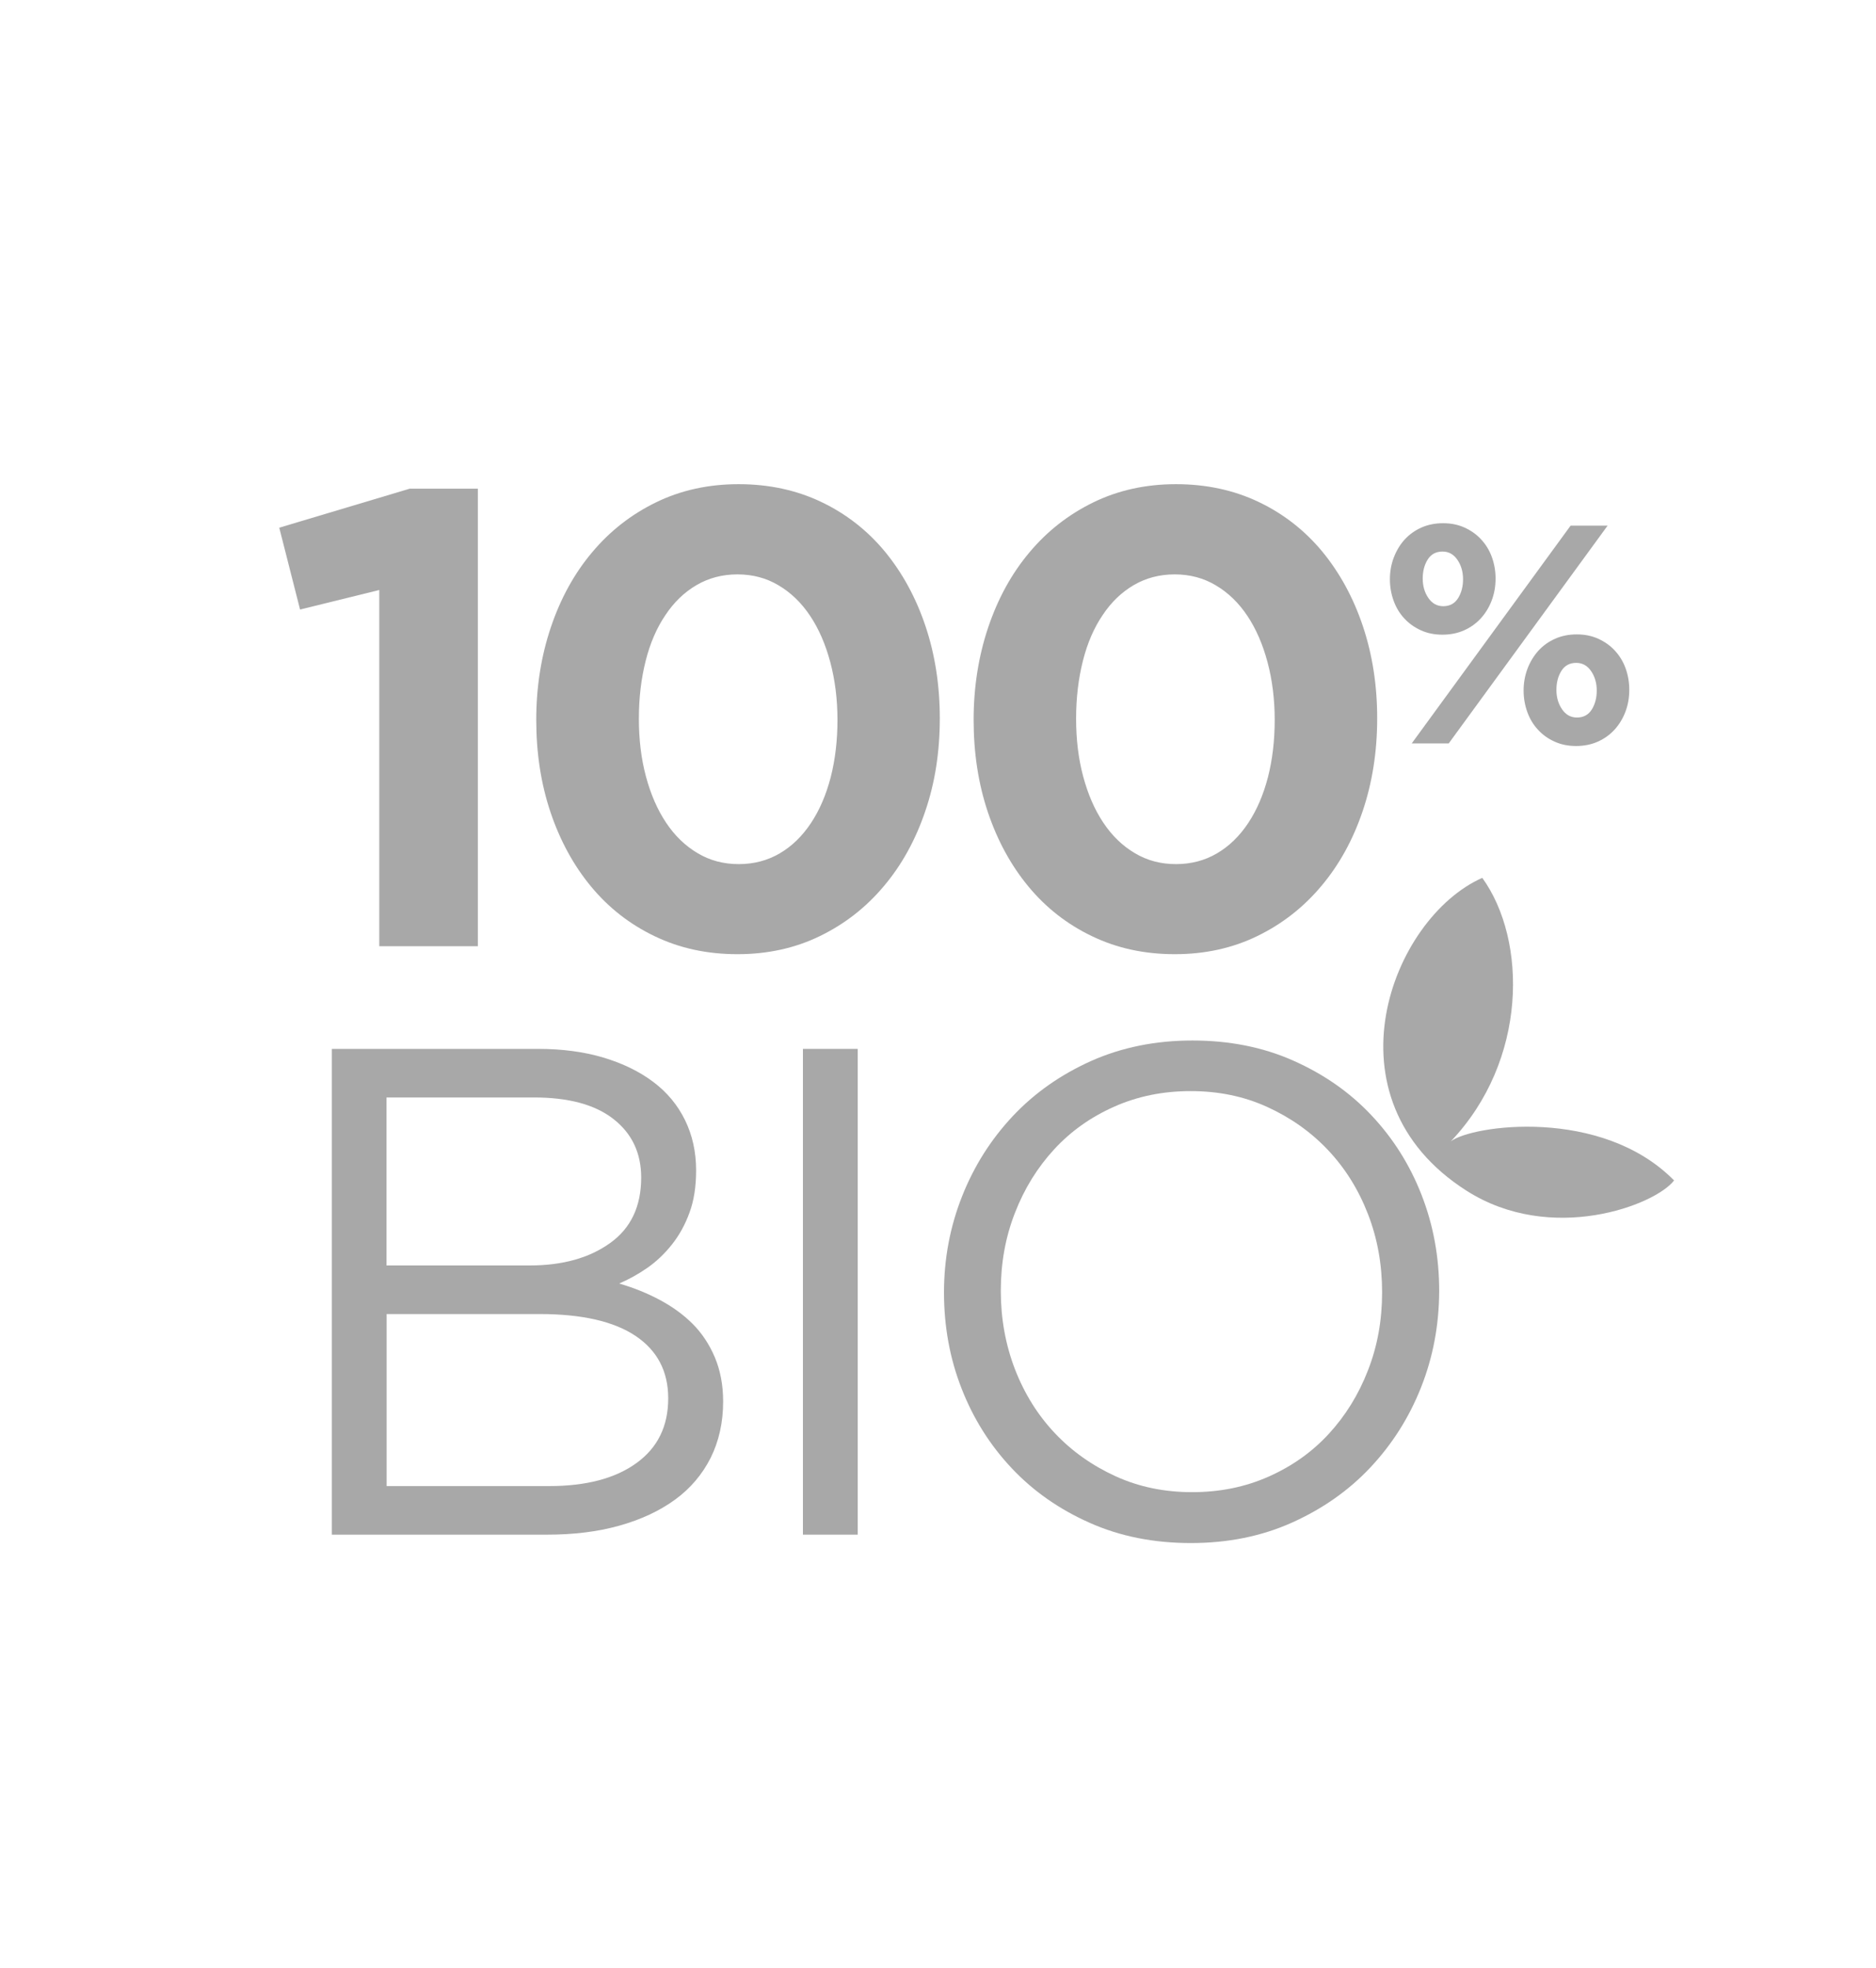
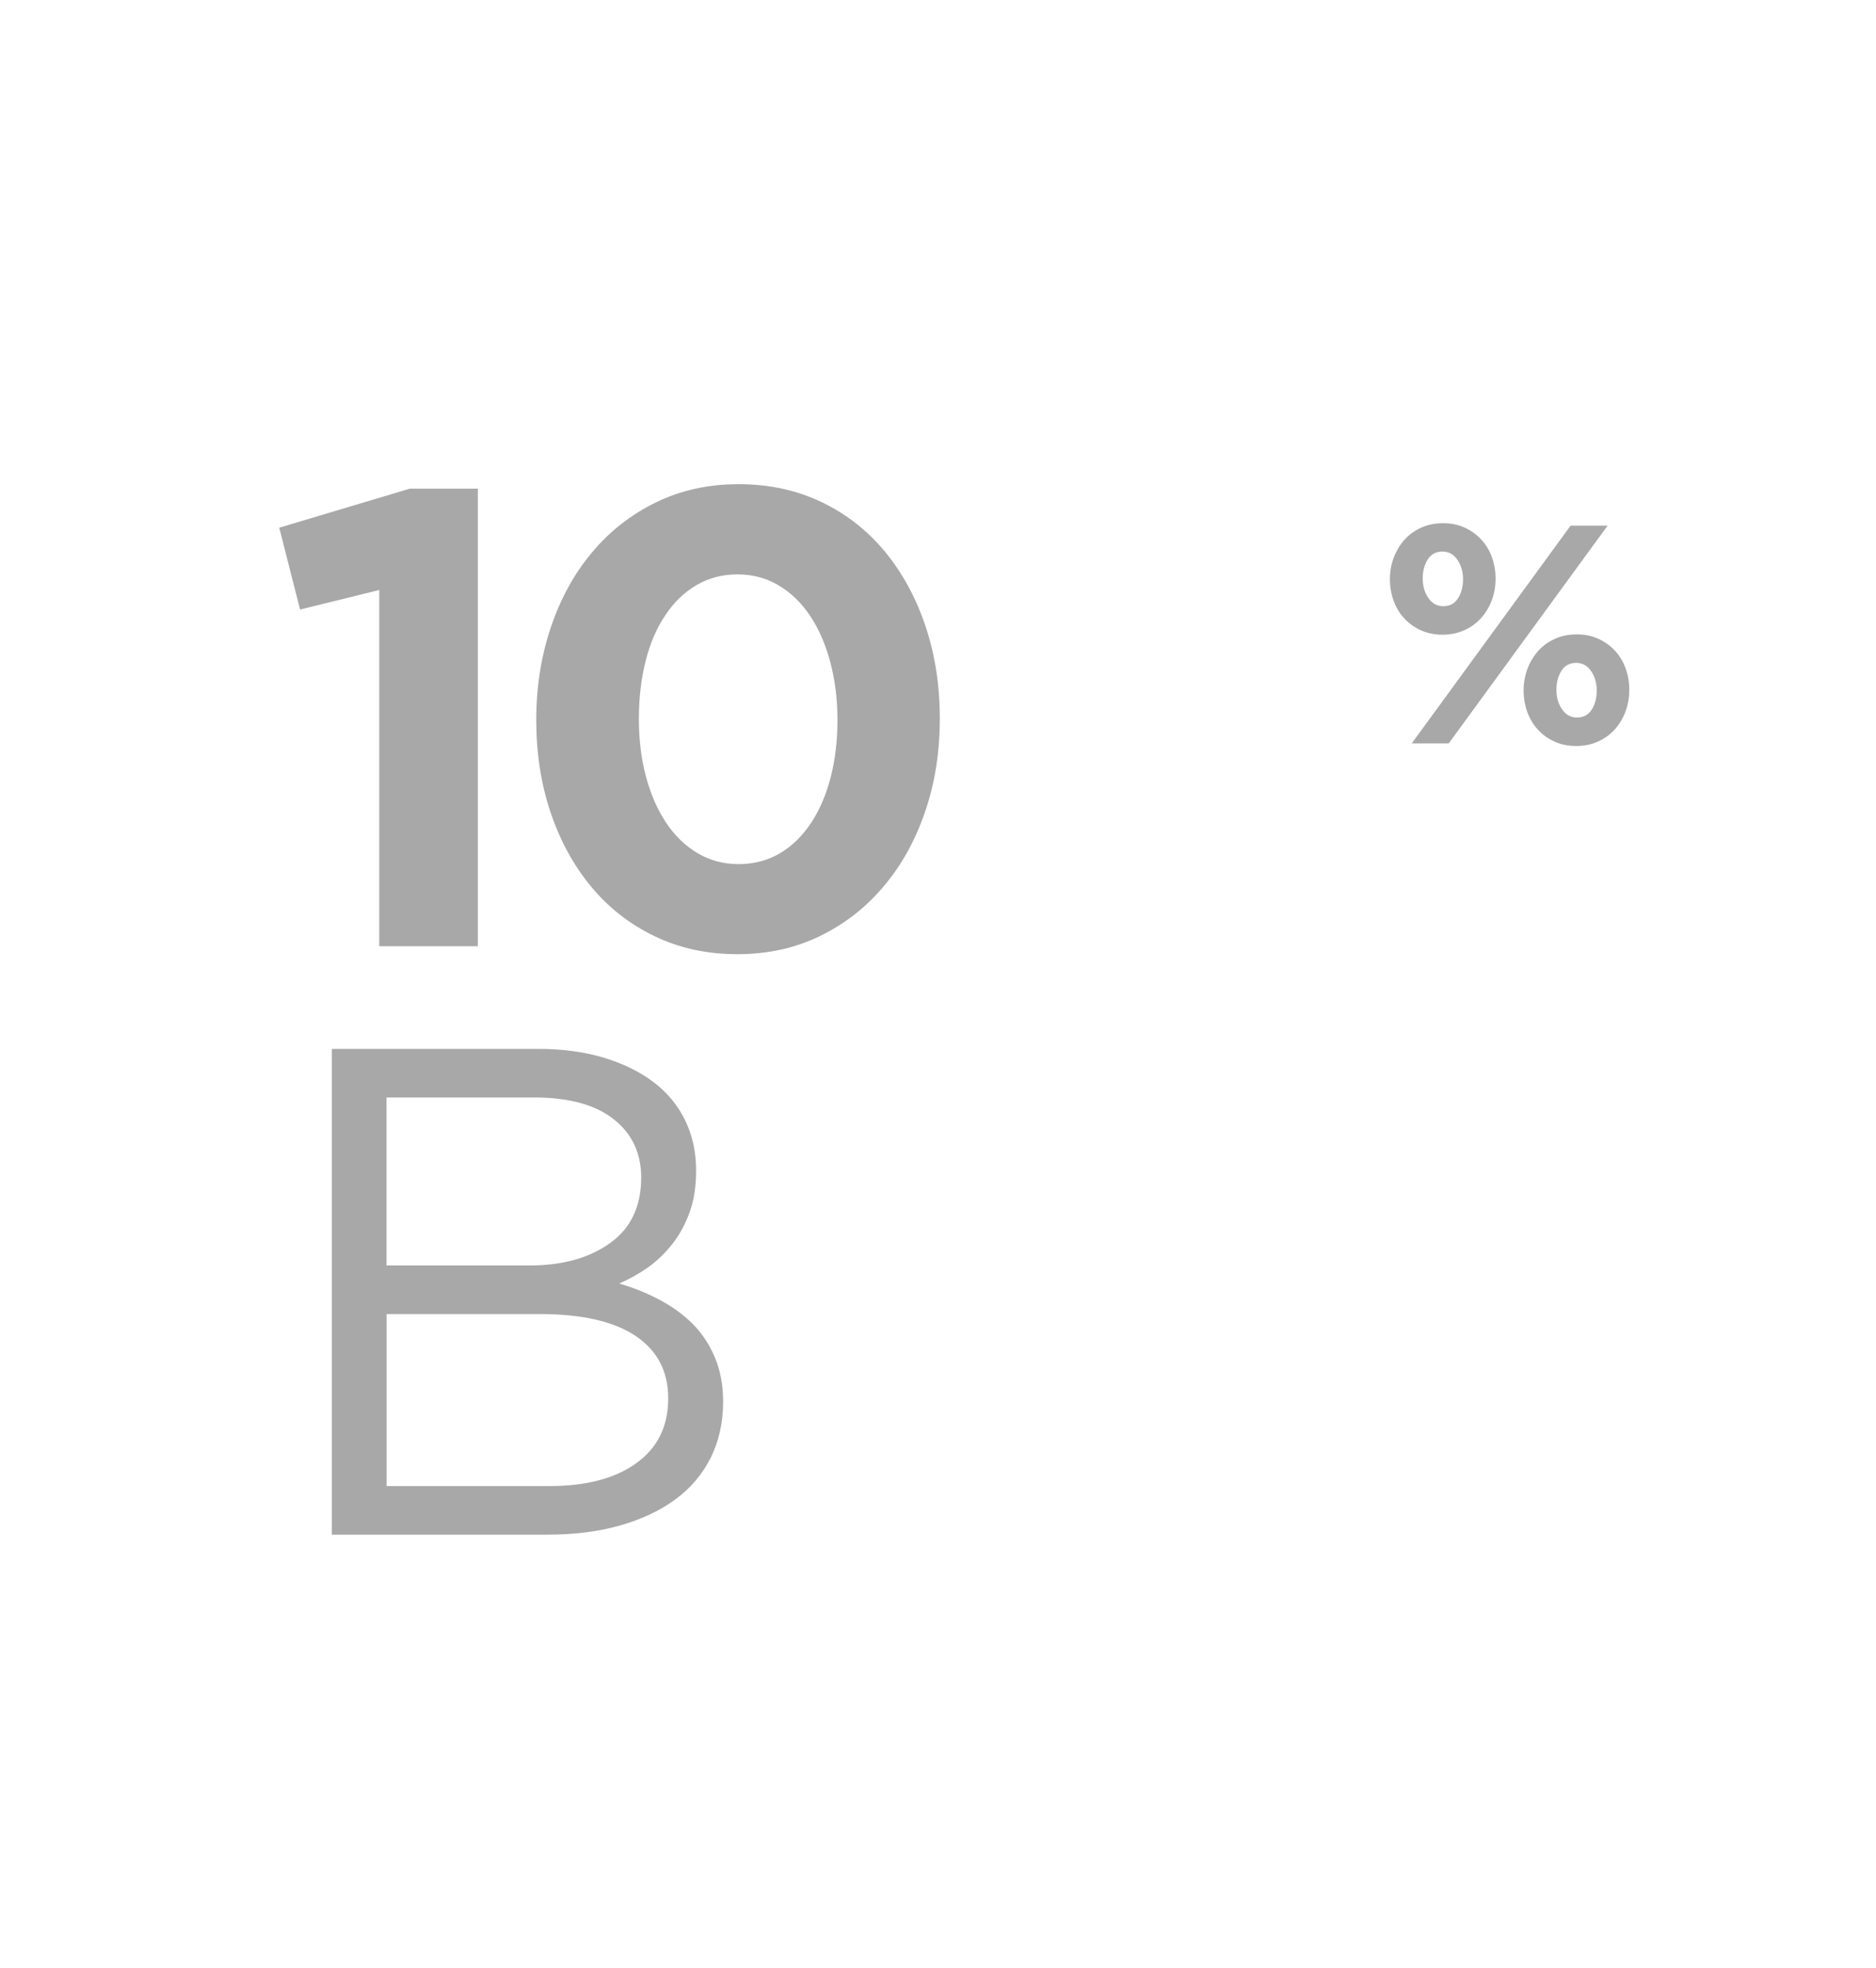
<svg xmlns="http://www.w3.org/2000/svg" version="1.1" id="Calque_1" x="0px" y="0px" viewBox="0 0 129.79 136.12" style="enable-background:new 0 0 129.79 136.12;" xml:space="preserve">
  <style type="text/css">
	.st0{fill:none;stroke:#444444;stroke-width:2;stroke-linecap:round;stroke-linejoin:round;stroke-miterlimit:10;}
	.st1{fill:none;stroke:#444444;stroke-width:1.2;stroke-linecap:round;stroke-linejoin:round;stroke-miterlimit:10;}
	.st2{fill:none;stroke:#444444;stroke-width:1.7;stroke-linecap:round;stroke-linejoin:round;stroke-miterlimit:10;}
	.st3{fill:none;stroke:#606060;stroke-width:2.5;stroke-linecap:round;stroke-linejoin:round;stroke-miterlimit:10;}
	.st4{fill:none;stroke:#606060;stroke-width:2.5;stroke-linecap:round;stroke-linejoin:round;}
	.st5{fill:#606060;}
	.st6{fill:none;stroke:#606060;stroke-width:3;stroke-miterlimit:10;}
	.st7{fill:#A5A5A5;}
	.st8{fill:none;stroke:#444444;stroke-width:1.75;stroke-linecap:round;stroke-linejoin:round;stroke-miterlimit:10;}
	.st9{fill:#AAAAAA;}
	.st10{fill:#FFFFFF;}
	.st11{fill:#848484;}
	.st12{fill:#B7B7B7;}
	.st13{fill:#3F2525;}
	.st14{fill:#502C1D;}
	.st15{fill:#A8A8A8;}
	.st16{fill:none;stroke:#A8A8A8;stroke-width:3;stroke-linecap:round;stroke-linejoin:round;stroke-miterlimit:10;}
	.st17{fill:#EAEAEA;}
	.st18{fill:none;stroke:#FFFFFF;stroke-width:10;stroke-linecap:round;stroke-linejoin:round;stroke-miterlimit:10;}
	.st19{fill:#FFFFFF;stroke:#A8A8A8;stroke-width:3;stroke-linecap:round;stroke-linejoin:round;stroke-miterlimit:10;}
	.st20{fill:none;stroke:#A8A8A8;stroke-width:1.5;stroke-miterlimit:10;}
	.st21{fill:#FFFFFF;stroke:#A8A8A8;stroke-width:1.5;stroke-linecap:round;stroke-miterlimit:10;}
	.st22{fill:none;stroke:#A8A8A8;stroke-width:1.5;stroke-linecap:round;stroke-miterlimit:10;}
</style>
  <g>
    <path class="st15" d="M28.35,33.8h4.71v31.65h-6.82V40.81l-5.48,1.35l-1.44-5.66L28.35,33.8z" />
    <path class="st15" d="M64.01,56.12c-0.67,1.98-1.62,3.7-2.85,5.16c-1.23,1.47-2.7,2.62-4.42,3.46c-1.72,0.84-3.63,1.26-5.72,1.26   s-4-0.41-5.72-1.24c-1.72-0.82-3.19-1.97-4.4-3.43s-2.15-3.18-2.81-5.14c-0.66-1.96-0.99-4.09-0.99-6.4c0-2.27,0.34-4.41,1.01-6.4   c0.67-1.99,1.62-3.72,2.85-5.18c1.23-1.47,2.7-2.62,4.42-3.46c1.72-0.84,3.63-1.26,5.72-1.26s4,0.41,5.72,1.23   c1.72,0.82,3.19,1.97,4.4,3.43c1.21,1.47,2.15,3.19,2.81,5.16c0.66,1.97,0.99,4.1,0.99,6.37C65.02,52,64.69,54.14,64.01,56.12z    M57.44,45.79c-0.33-1.23-0.79-2.29-1.39-3.19s-1.32-1.6-2.18-2.11c-0.85-0.51-1.8-0.76-2.85-0.76s-1.99,0.25-2.83,0.74   c-0.84,0.49-1.56,1.18-2.15,2.07c-0.6,0.88-1.06,1.94-1.37,3.17c-0.31,1.23-0.47,2.56-0.47,4s0.16,2.77,0.49,4s0.79,2.29,1.39,3.19   c0.6,0.9,1.32,1.6,2.18,2.11c0.85,0.51,1.8,0.76,2.85,0.76s1.99-0.25,2.83-0.74c0.84-0.49,1.56-1.19,2.16-2.09   c0.6-0.9,1.05-1.95,1.37-3.17c0.31-1.21,0.47-2.54,0.47-3.97S57.77,47.02,57.44,45.79z" />
-     <path class="st15" d="M94.27,56.12c-0.67,1.98-1.62,3.7-2.85,5.16c-1.23,1.47-2.7,2.62-4.42,3.46c-1.72,0.84-3.63,1.26-5.72,1.26   s-4-0.41-5.72-1.24c-1.72-0.82-3.19-1.97-4.4-3.43s-2.15-3.18-2.81-5.14c-0.66-1.96-0.99-4.09-0.99-6.4c0-2.27,0.34-4.41,1.01-6.4   c0.67-1.99,1.62-3.72,2.85-5.18c1.23-1.47,2.7-2.62,4.42-3.46c1.72-0.84,3.63-1.26,5.72-1.26s4,0.41,5.72,1.23   c1.72,0.82,3.19,1.97,4.4,3.43c1.21,1.47,2.15,3.19,2.81,5.16c0.66,1.97,0.99,4.1,0.99,6.37C95.28,52,94.94,54.14,94.27,56.12z    M87.69,45.79c-0.33-1.23-0.79-2.29-1.39-3.19s-1.32-1.6-2.18-2.11c-0.85-0.51-1.8-0.76-2.85-0.76s-1.99,0.25-2.83,0.74   c-0.84,0.49-1.56,1.18-2.15,2.07c-0.6,0.88-1.06,1.94-1.37,3.17c-0.31,1.23-0.47,2.56-0.47,4s0.16,2.77,0.49,4s0.79,2.29,1.39,3.19   c0.6,0.9,1.32,1.6,2.18,2.11c0.85,0.51,1.8,0.76,2.85,0.76s1.99-0.25,2.83-0.74c0.84-0.49,1.56-1.19,2.16-2.09   c0.6-0.9,1.05-1.95,1.37-3.17c0.31-1.21,0.47-2.54,0.47-3.97S88.02,47.02,87.69,45.79z" />
    <path class="st15" d="M103.2,41.54c-0.18,0.47-0.43,0.88-0.75,1.23c-0.32,0.35-0.71,0.63-1.16,0.83c-0.45,0.2-0.95,0.3-1.5,0.3   s-1.04-0.1-1.48-0.3c-0.44-0.2-0.83-0.47-1.15-0.82c-0.32-0.34-0.57-0.75-0.74-1.22c-0.17-0.47-0.26-0.96-0.26-1.5   c0-0.53,0.09-1.03,0.27-1.5c0.18-0.47,0.43-0.89,0.75-1.24c0.32-0.35,0.71-0.63,1.16-0.83s0.95-0.3,1.5-0.3s1.04,0.1,1.48,0.3   c0.44,0.2,0.83,0.47,1.15,0.82c0.32,0.34,0.57,0.75,0.74,1.21c0.17,0.47,0.26,0.96,0.26,1.5C103.47,40.57,103.38,41.07,103.2,41.54   z M100.23,51.42h-2.56l10.99-15.06h2.56L100.23,51.42z M100.83,38.72c-0.26-0.38-0.6-0.57-1.03-0.57c-0.46,0-0.8,0.19-1.03,0.56   c-0.23,0.37-0.34,0.81-0.34,1.31c0,0.52,0.13,0.96,0.39,1.34c0.26,0.38,0.6,0.57,1.03,0.57c0.46,0,0.8-0.19,1.03-0.56   s0.34-0.81,0.34-1.31C101.22,39.55,101.09,39.1,100.83,38.72z M112.45,49.24c-0.18,0.47-0.43,0.88-0.75,1.23   c-0.32,0.35-0.71,0.63-1.16,0.83c-0.45,0.2-0.95,0.3-1.5,0.3c-0.55,0-1.04-0.1-1.48-0.3c-0.45-0.2-0.83-0.47-1.15-0.82   c-0.32-0.34-0.57-0.75-0.74-1.22c-0.17-0.47-0.26-0.96-0.26-1.5c0-0.53,0.09-1.03,0.27-1.51c0.18-0.47,0.43-0.88,0.75-1.24   c0.32-0.35,0.71-0.63,1.16-0.83c0.45-0.2,0.95-0.3,1.5-0.3s1.04,0.1,1.48,0.3c0.44,0.2,0.83,0.47,1.15,0.82   c0.32,0.34,0.57,0.75,0.74,1.21c0.17,0.47,0.26,0.96,0.26,1.5C112.72,48.27,112.63,48.77,112.45,49.24z M110.08,46.42   c-0.26-0.38-0.6-0.57-1.03-0.57c-0.46,0-0.8,0.19-1.03,0.56s-0.34,0.81-0.34,1.31c0,0.52,0.13,0.96,0.39,1.34   c0.26,0.38,0.6,0.57,1.03,0.57c0.46,0,0.8-0.19,1.03-0.56s0.34-0.81,0.34-1.31C110.47,47.25,110.34,46.8,110.08,46.42z" />
  </g>
  <g>
    <g>
-       <path class="st15" d="M100.37,78.95c5.32-5.59,5.3-13.91,2.18-18.23c-6.29,2.79-11.1,15.26-1.09,21.64    c5.87,3.74,13.05,1,14.36-0.71C110.79,76.54,101.8,77.83,100.37,78.95z" />
-     </g>
+       </g>
    <g>
      <path class="st15" d="M41.74,73.15c1.34,0.4,2.49,0.96,3.45,1.68c0.96,0.72,1.69,1.6,2.2,2.64c0.51,1.04,0.77,2.2,0.77,3.48    c0,1.12-0.15,2.1-0.46,2.93c-0.3,0.83-0.71,1.57-1.22,2.21c-0.51,0.64-1.08,1.18-1.7,1.61c-0.62,0.43-1.27,0.79-1.94,1.08    c0.99,0.29,1.92,0.66,2.8,1.13s1.64,1.02,2.28,1.66c0.64,0.64,1.15,1.41,1.53,2.3c0.38,0.9,0.58,1.92,0.58,3.07    c0,1.44-0.29,2.74-0.86,3.89c-0.58,1.15-1.4,2.12-2.47,2.9c-1.07,0.78-2.36,1.38-3.86,1.8c-1.5,0.42-3.16,0.62-4.98,0.62h-14.9    v-33.6h14.28C38.89,72.55,40.4,72.75,41.74,73.15z M42.21,85.98c1.44-1.03,2.15-2.54,2.15-4.53c0-1.7-0.64-3.05-1.92-4.05    c-1.28-1-3.11-1.49-5.5-1.49h-10.2v11.62h9.91C38.92,87.53,40.78,87.01,42.21,85.98z M44.03,101.2c1.47-1.06,2.2-2.55,2.2-4.48    c0-1.86-0.75-3.3-2.25-4.31c-1.5-1.01-3.72-1.52-6.66-1.52H26.75v11.9H38C40.55,102.79,42.57,102.26,44.03,101.2z" />
-       <path class="st15" d="M59.34,72.55v33.6h-3.79v-33.6H59.34z" />
-       <path class="st15" d="M98.32,95.95c-0.83,2.1-2,3.94-3.5,5.54c-1.5,1.6-3.31,2.87-5.42,3.82s-4.45,1.42-7.01,1.42    c-2.56,0-4.89-0.46-6.98-1.39c-2.1-0.93-3.9-2.18-5.4-3.77s-2.66-3.42-3.48-5.52c-0.82-2.09-1.22-4.31-1.22-6.65    s0.42-4.55,1.25-6.65c0.83-2.1,2-3.94,3.5-5.54c1.5-1.6,3.31-2.87,5.42-3.82c2.11-0.94,4.45-1.42,7.01-1.42    c2.56,0,4.89,0.46,6.98,1.39c2.1,0.93,3.9,2.18,5.4,3.77s2.66,3.42,3.48,5.52s1.22,4.31,1.22,6.65    C99.56,91.64,99.15,93.85,98.32,95.95z M94.64,83.97c-0.66-1.7-1.58-3.17-2.76-4.42c-1.18-1.25-2.58-2.24-4.2-2.98    c-1.62-0.74-3.38-1.1-5.3-1.1s-3.69,0.36-5.3,1.08c-1.62,0.72-3,1.7-4.15,2.95c-1.15,1.25-2.06,2.71-2.71,4.39    c-0.66,1.68-0.98,3.48-0.98,5.4c0,1.92,0.33,3.73,0.98,5.42c0.66,1.7,1.58,3.17,2.76,4.42c1.18,1.25,2.58,2.24,4.2,2.98    c1.62,0.74,3.38,1.1,5.3,1.1s3.69-0.36,5.3-1.08c1.62-0.72,3-1.7,4.15-2.95s2.06-2.71,2.71-4.39c0.66-1.68,0.98-3.48,0.98-5.4    S95.3,85.67,94.64,83.97z" />
    </g>
  </g>
</svg>